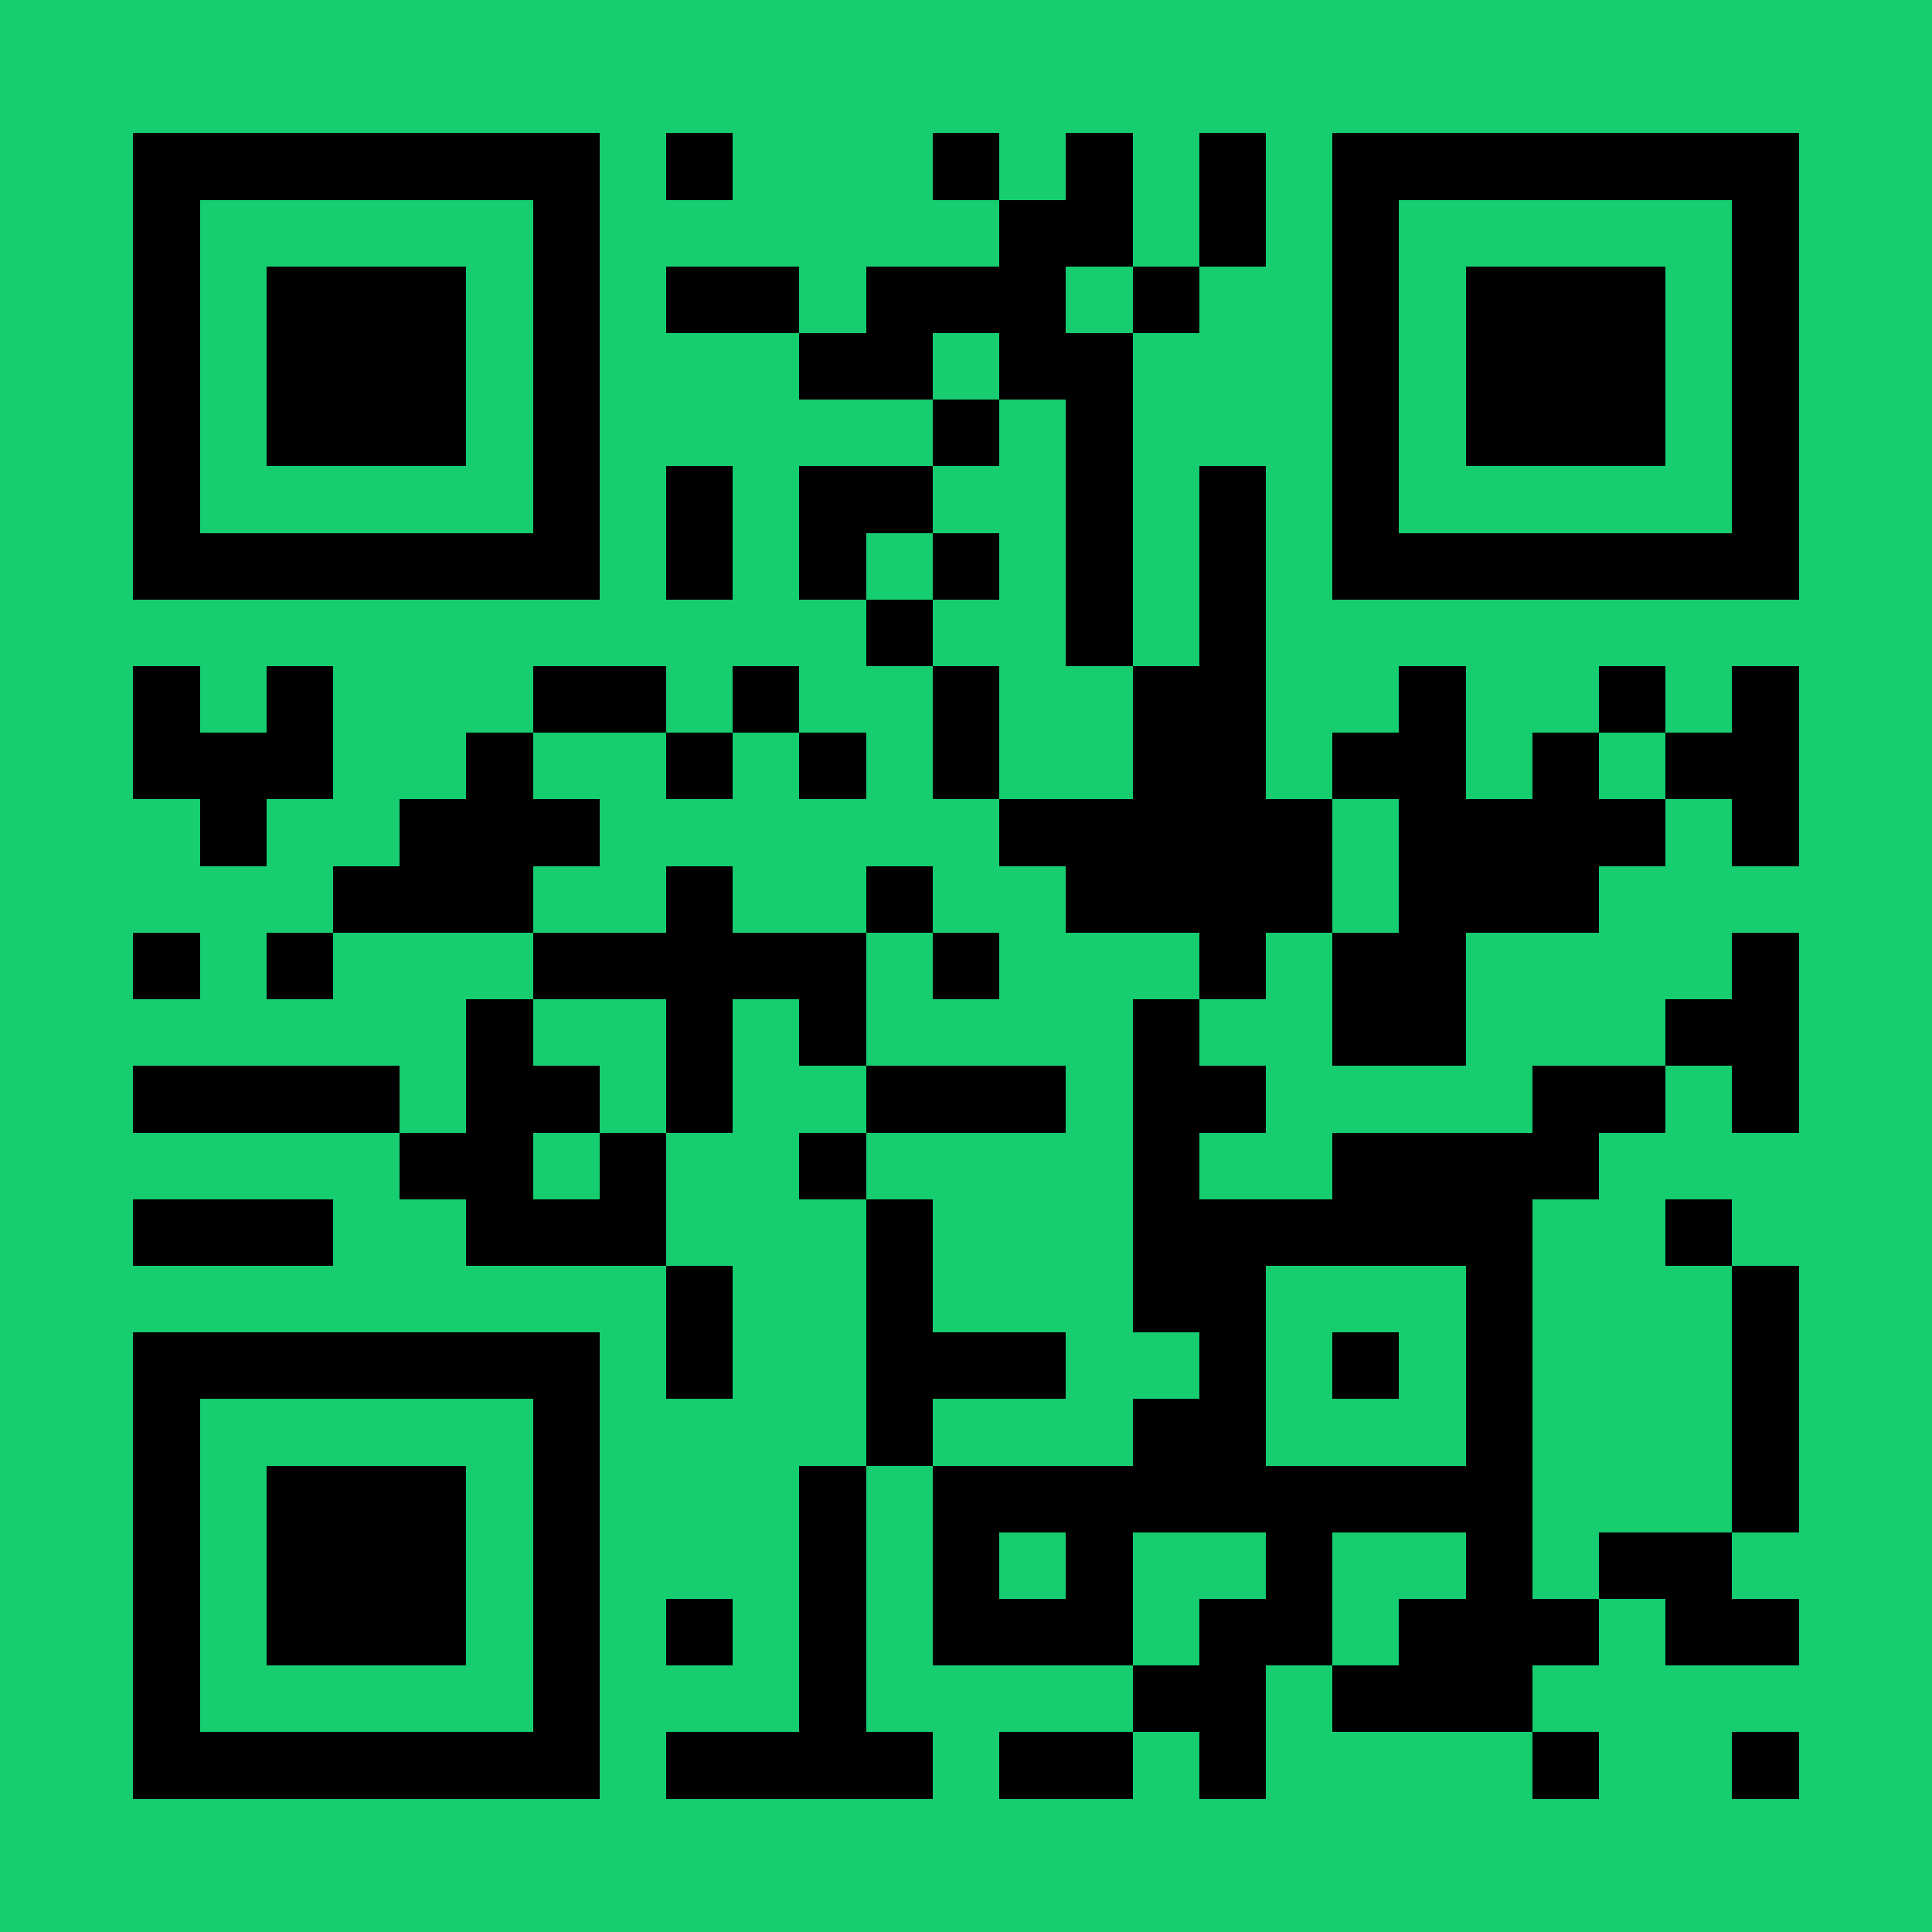
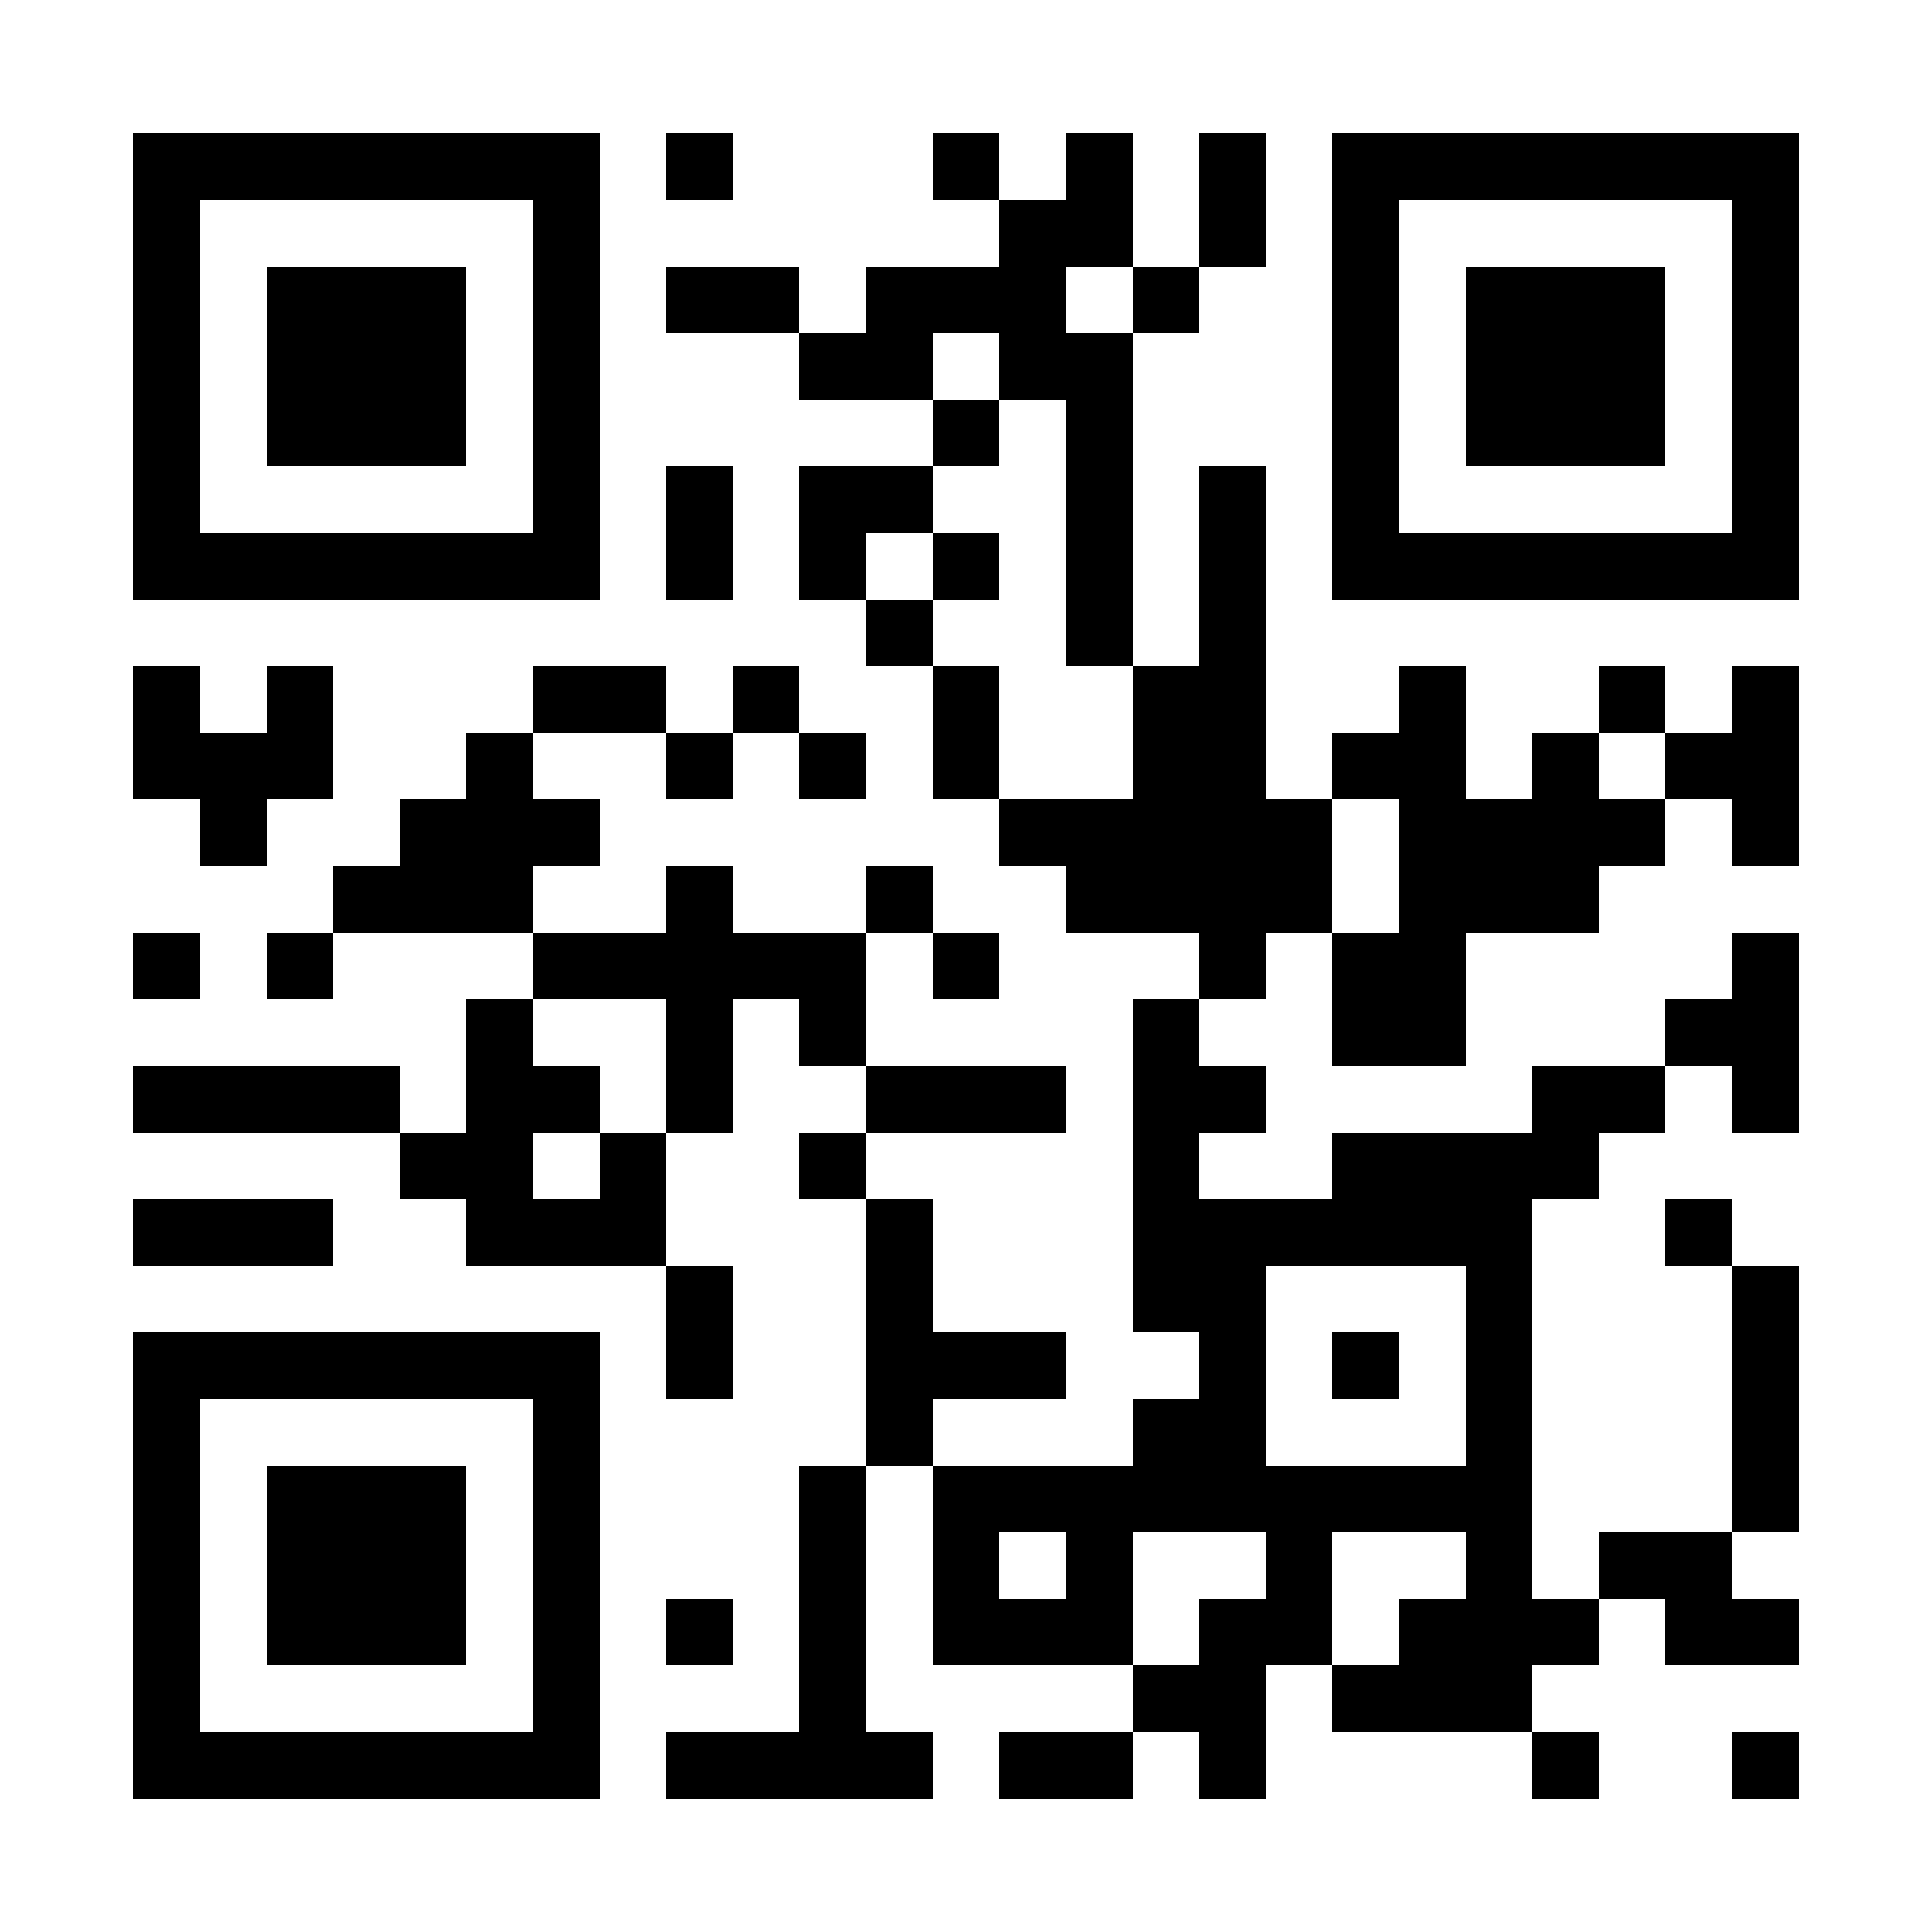
<svg xmlns="http://www.w3.org/2000/svg" fill="#16cd6f" height="29" shape-rendering="crispEdges" style="fill: #16cd6f;" viewBox="0 0 29 29" width="29">
-   <path d="M0 0h29v29H0z" />
  <path d="M2 2.5h7m1 0h1m3 0h1m1 0h1m1 0h1m1 0h7M2 3.5h1m5 0h1m6 0h2m1 0h1m1 0h1m5 0h1M2 4.5h1m1 0h3m1 0h1m1 0h2m1 0h3m1 0h1m2 0h1m1 0h3m1 0h1M2 5.5h1m1 0h3m1 0h1m3 0h2m1 0h2m3 0h1m1 0h3m1 0h1M2 6.5h1m1 0h3m1 0h1m5 0h1m1 0h1m3 0h1m1 0h3m1 0h1M2 7.5h1m5 0h1m1 0h1m1 0h2m2 0h1m1 0h1m1 0h1m5 0h1M2 8.5h7m1 0h1m1 0h1m1 0h1m1 0h1m1 0h1m1 0h7M13 9.5h1m2 0h1m1 0h1M2 10.5h1m1 0h1m3 0h2m1 0h1m2 0h1m2 0h2m2 0h1m2 0h1m1 0h1M2 11.5h3m2 0h1m2 0h1m1 0h1m1 0h1m2 0h2m1 0h2m1 0h1m1 0h2M3 12.5h1m2 0h3m6 0h5m1 0h4m1 0h1M5 13.5h3m2 0h1m2 0h1m2 0h4m1 0h3M2 14.5h1m1 0h1m3 0h5m1 0h1m3 0h1m1 0h2m4 0h1M7 15.5h1m2 0h1m1 0h1m4 0h1m2 0h2m3 0h2M2 16.5h4m1 0h2m1 0h1m2 0h3m1 0h2m4 0h2m1 0h1M6 17.5h2m1 0h1m2 0h1m4 0h1m2 0h4M2 18.5h3m2 0h3m3 0h1m3 0h6m2 0h1M10 19.5h1m2 0h1m3 0h2m3 0h1m3 0h1M2 20.5h7m1 0h1m2 0h3m2 0h1m1 0h1m1 0h1m3 0h1M2 21.5h1m5 0h1m4 0h1m3 0h2m3 0h1m3 0h1M2 22.5h1m1 0h3m1 0h1m3 0h1m1 0h9m3 0h1M2 23.5h1m1 0h3m1 0h1m3 0h1m1 0h1m1 0h1m2 0h1m2 0h1m1 0h2M2 24.5h1m1 0h3m1 0h1m1 0h1m1 0h1m1 0h3m1 0h2m1 0h3m1 0h2M2 25.5h1m5 0h1m3 0h1m4 0h2m1 0h3M2 26.5h7m1 0h4m1 0h2m1 0h1m4 0h1m2 0h1" stroke="#000" />
</svg>